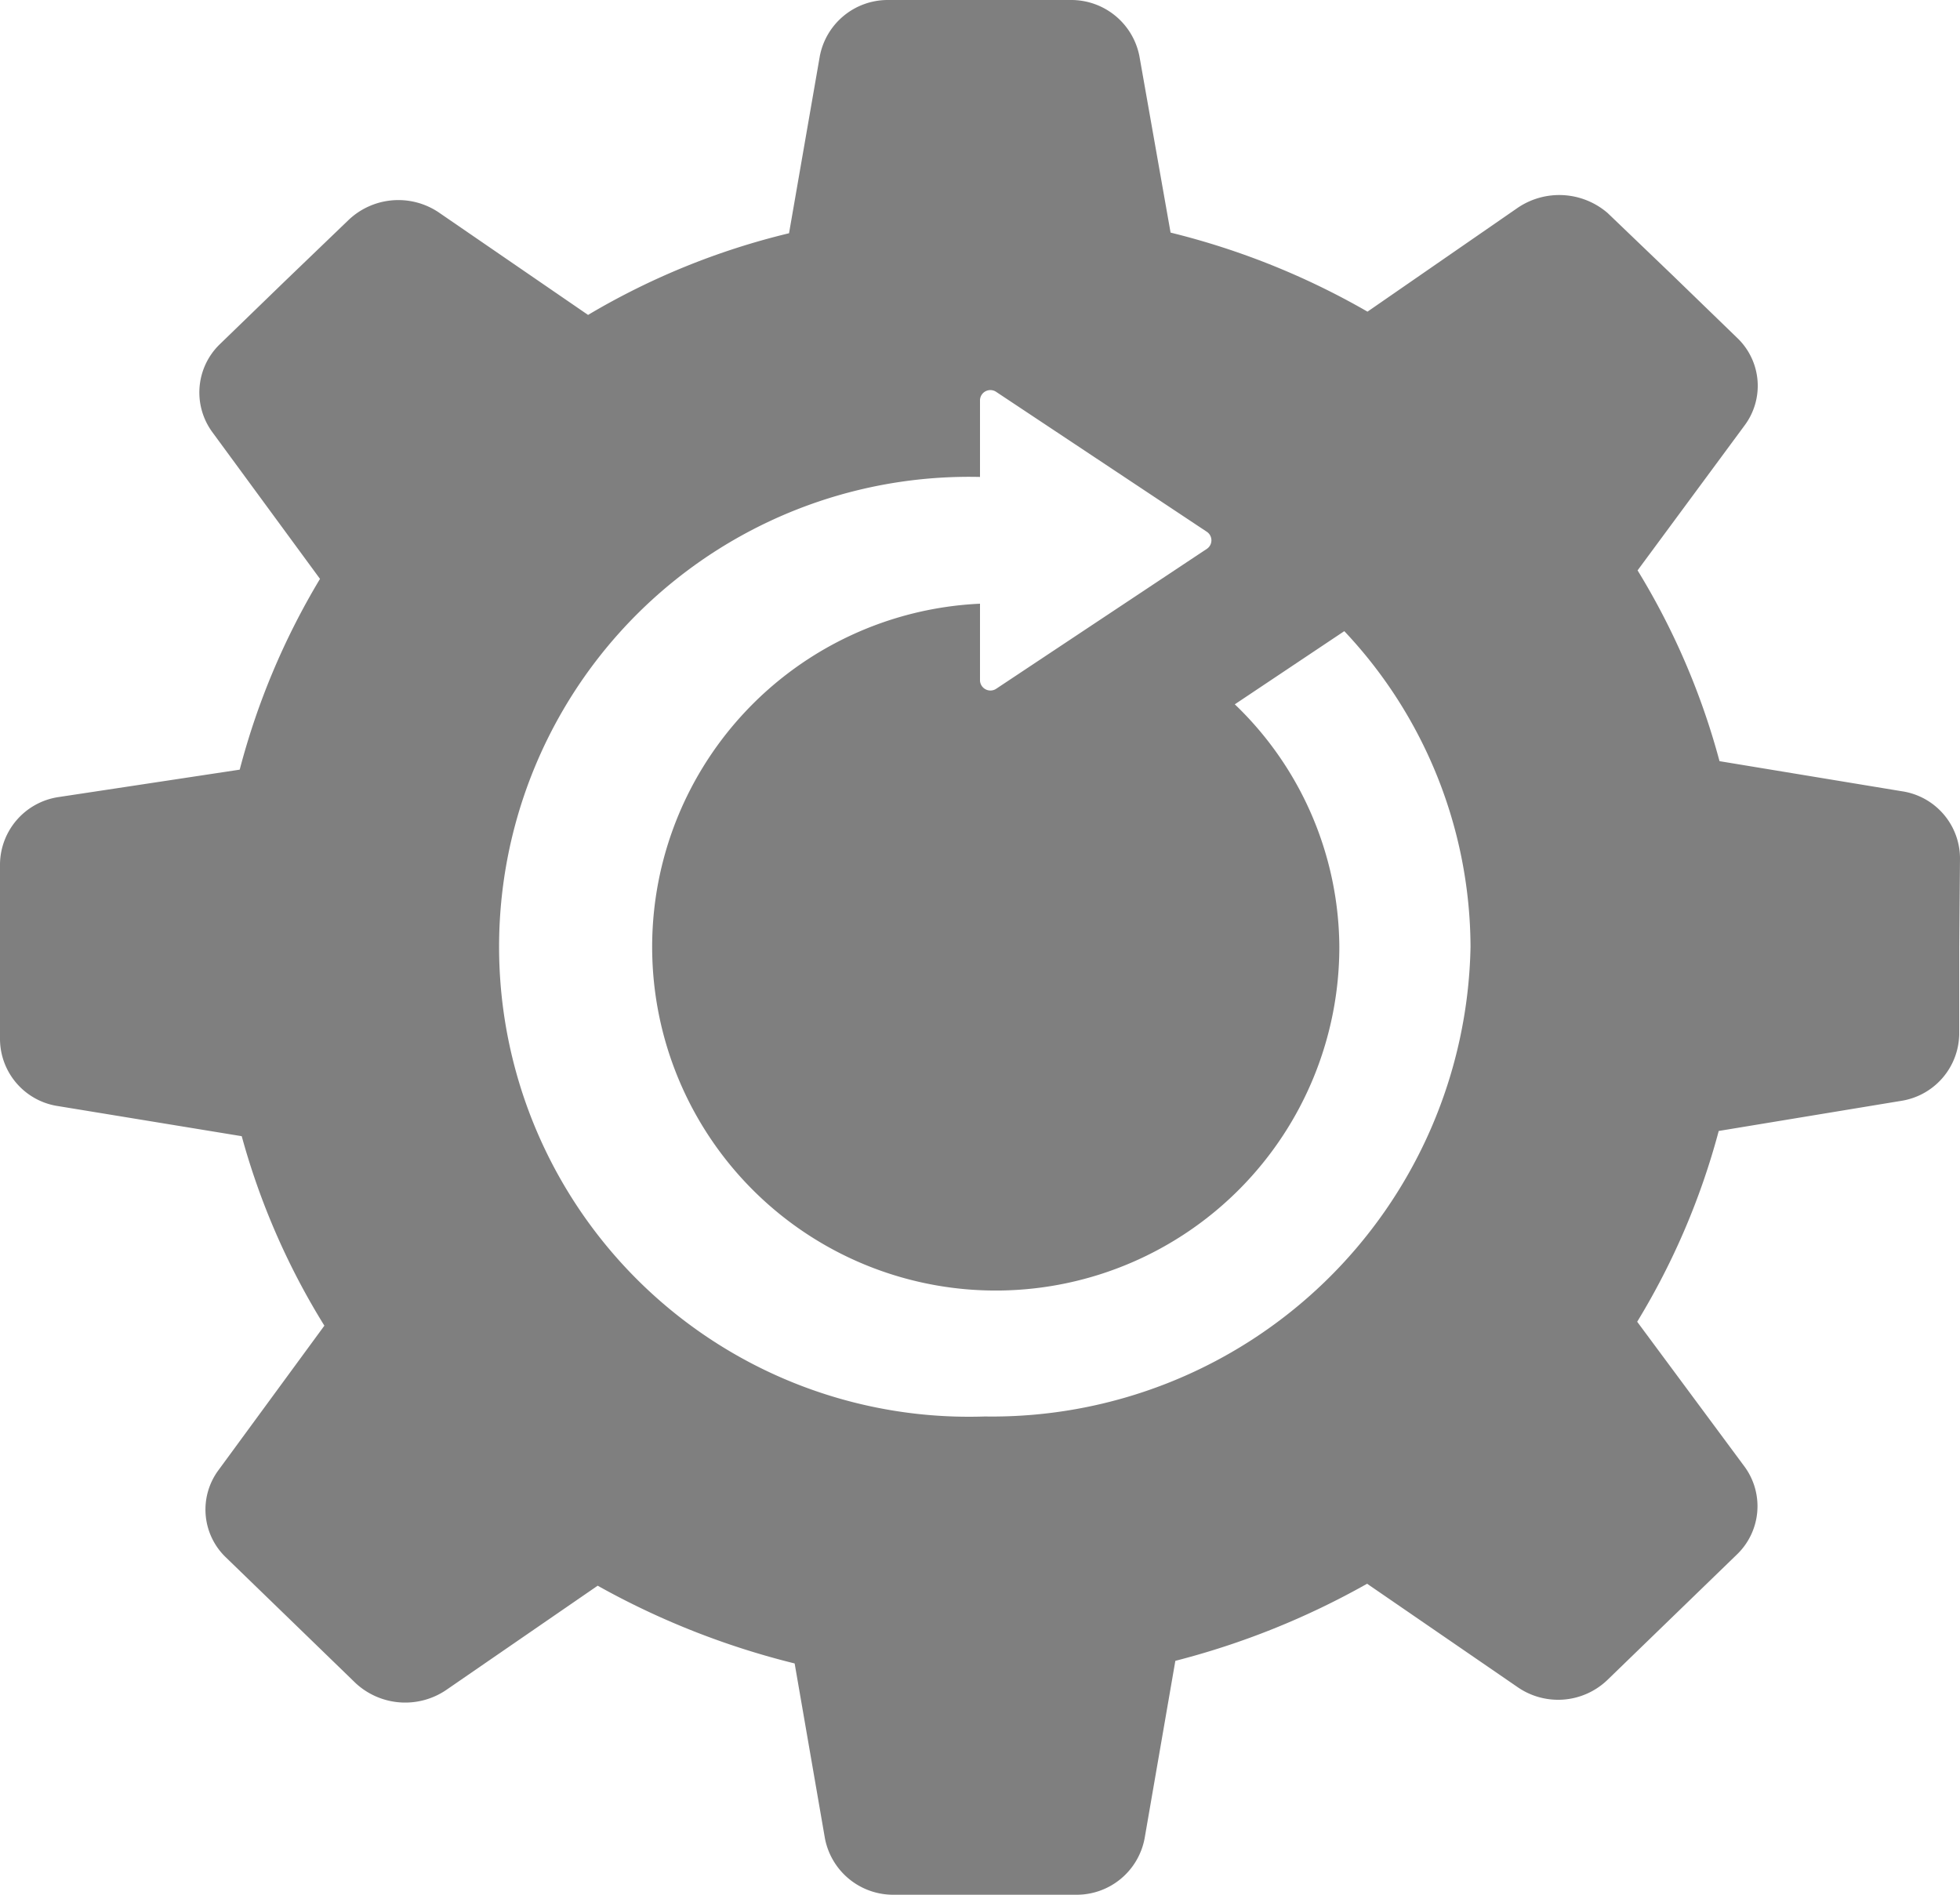
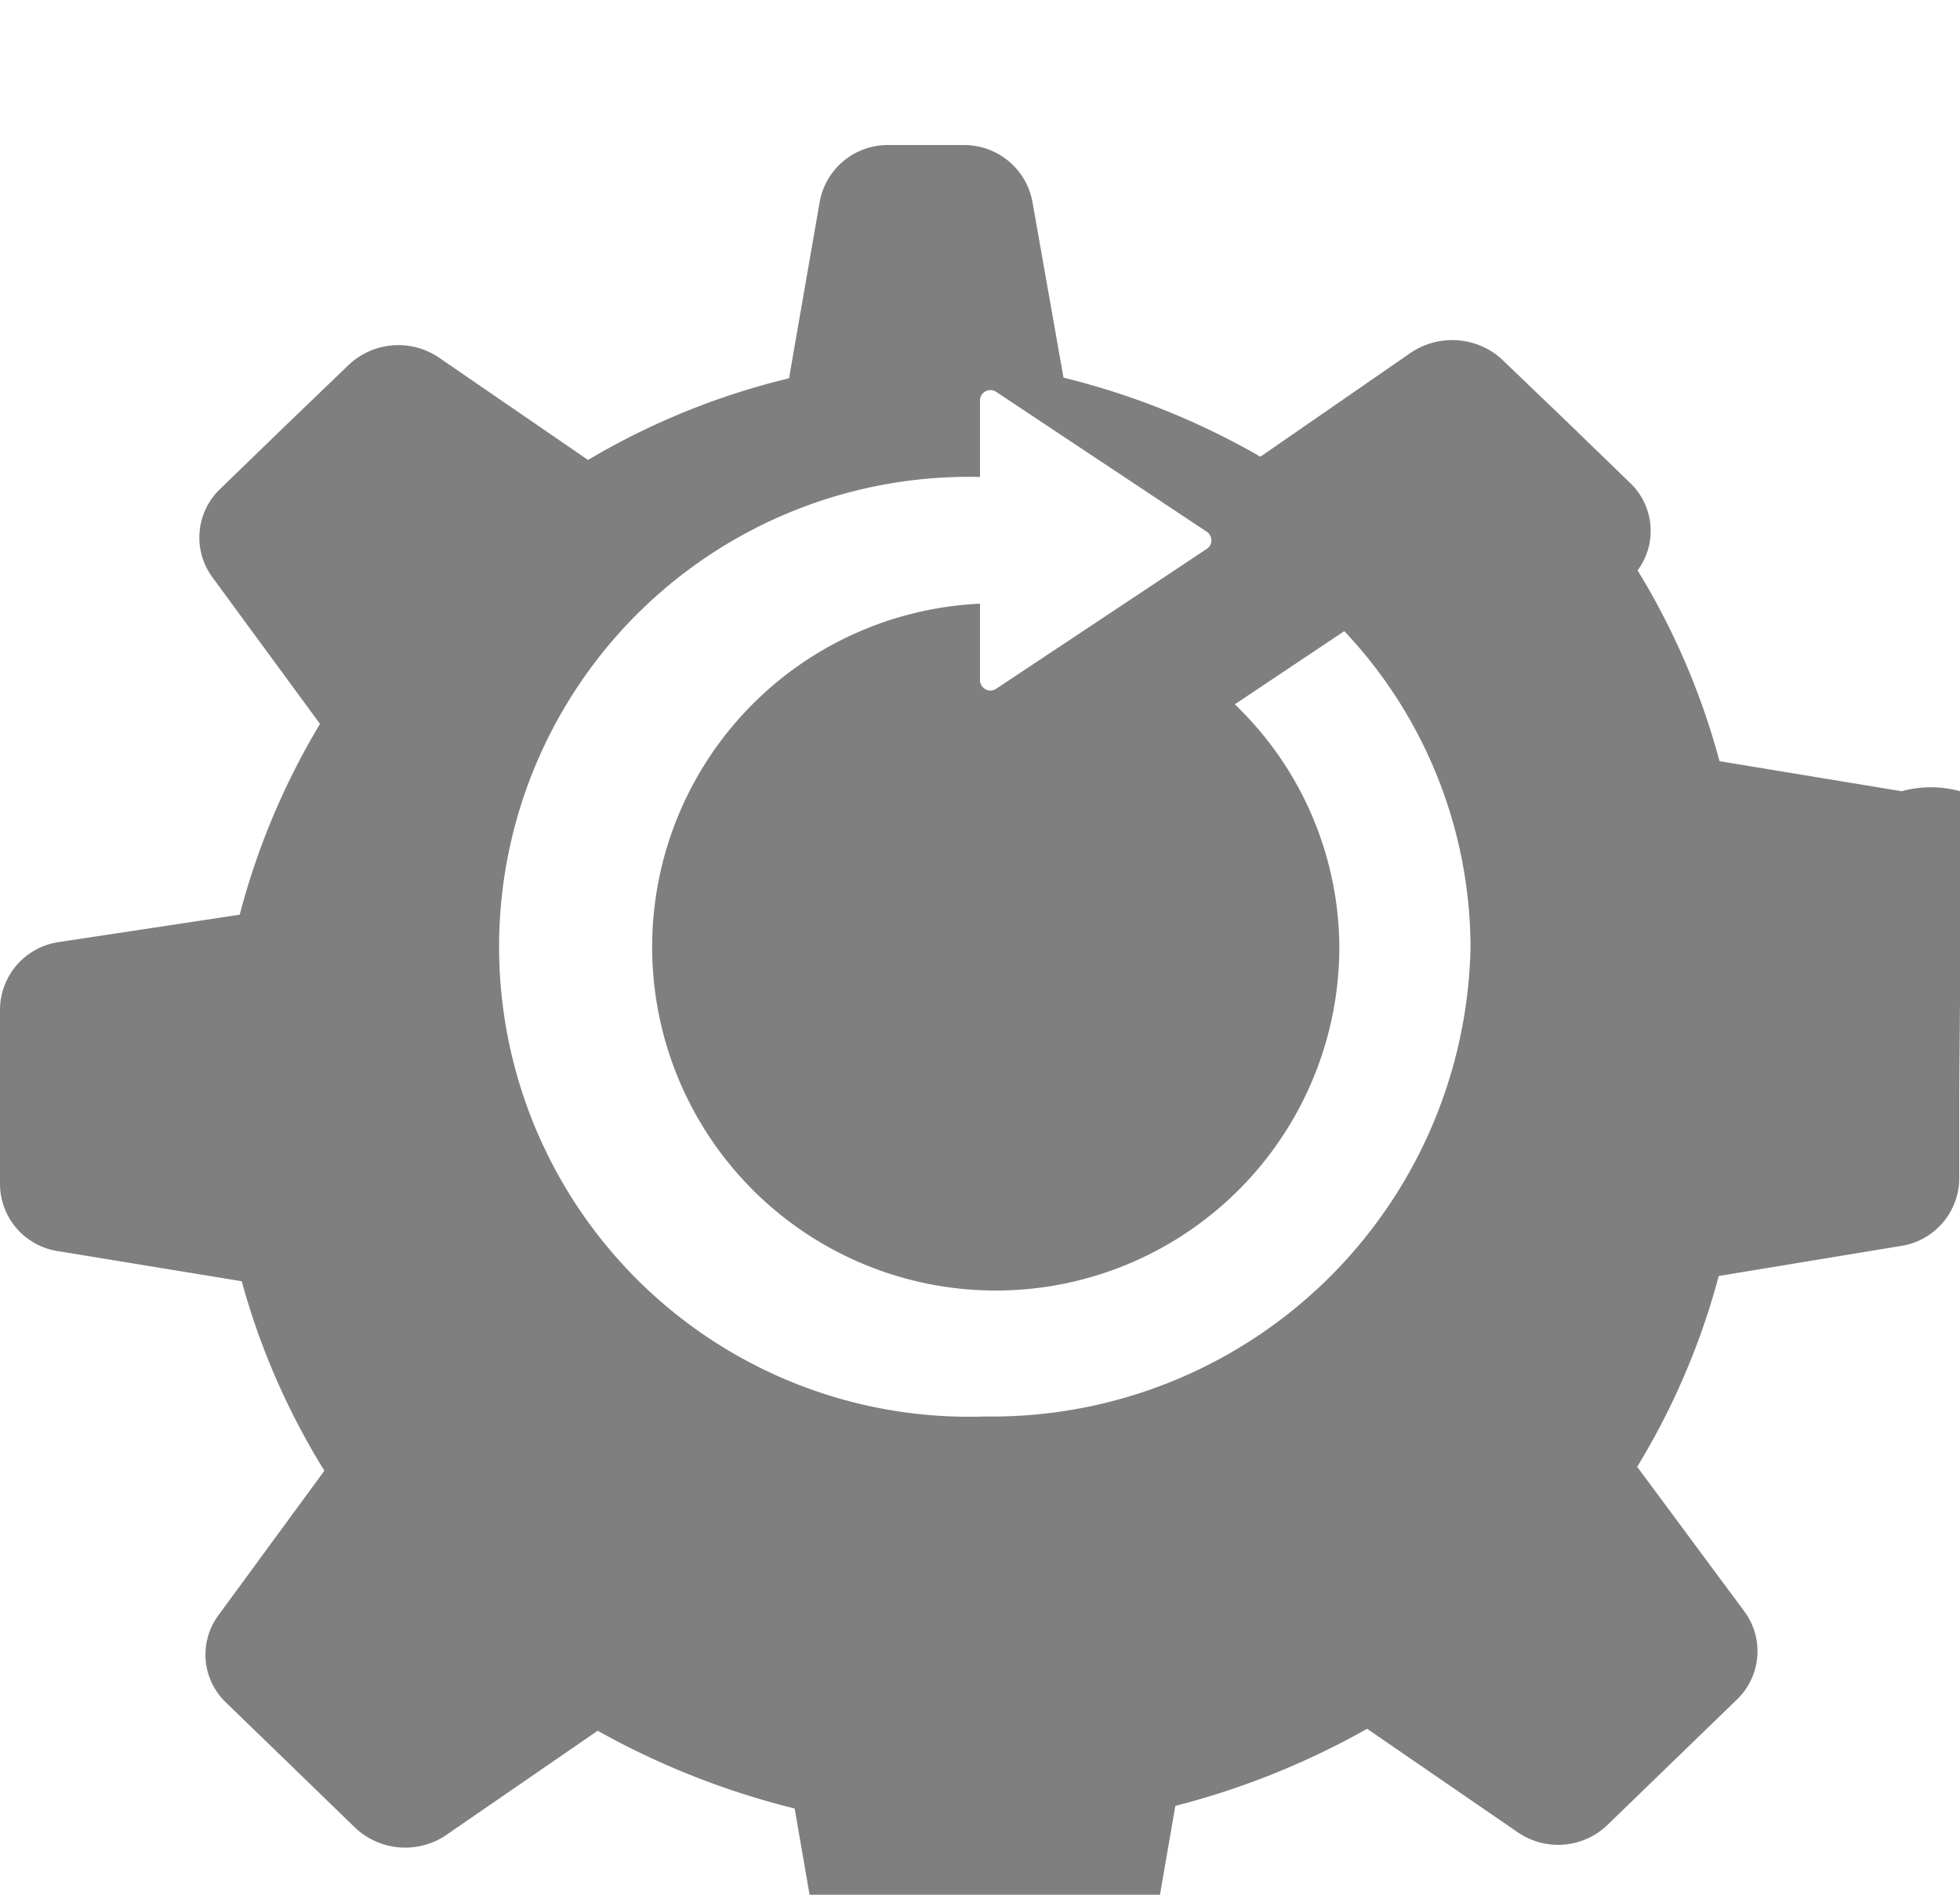
<svg xmlns="http://www.w3.org/2000/svg" width="30" height="29" viewBox="0 0 30 29">
  <defs>
    <style>
      .cls-1 {
        fill-rule: evenodd;
        opacity: 0.5;
      }
    </style>
  </defs>
-   <path class="cls-1" d="M435.107,1629.11l-2.788-.46a11.07,11.07,0,0,0-1.254-2.92l1.639-2.22a1.013,1.013,0,0,0-.116-1.34l-0.991-.96-0.991-.95a1.133,1.133,0,0,0-1.375-.08l-2.3,1.59a11.561,11.561,0,0,0-3.014-1.21l-0.477-2.7a1.063,1.063,0,0,0-1.052-.86H419.6a1.059,1.059,0,0,0-1.052.86l-0.471,2.71a11.1,11.1,0,0,0-3.076,1.25l-2.287-1.57a1.106,1.106,0,0,0-1.382.12l-0.978.94-0.991.96a1.027,1.027,0,0,0-.116,1.34l1.651,2.25a11.133,11.133,0,0,0-1.229,2.92l-2.776.42a1.05,1.05,0,0,0-.893,1.02v2.69a1.042,1.042,0,0,0,.893,1.02l2.807,0.46a11.013,11.013,0,0,0,1.265,2.9l-1.62,2.21a1.013,1.013,0,0,0,.116,1.34l0.991,0.96,0.99,0.96a1.117,1.117,0,0,0,1.382.11l2.324-1.6a12.138,12.138,0,0,0,3.015,1.19l0.464,2.68a1.063,1.063,0,0,0,1.052.86h2.789a1.058,1.058,0,0,0,1.051-.86l0.471-2.72a12.059,12.059,0,0,0,2.935-1.18l2.3,1.58a1.09,1.09,0,0,0,1.381-.11l0.991-.96,0.991-.96a1.025,1.025,0,0,0,.116-1.34l-1.645-2.22a11.085,11.085,0,0,0,1.248-2.92l2.788-.46a1.05,1.05,0,0,0,.893-1.02v-1.34l0.012-1.36A1.042,1.042,0,0,0,435.107,1629.11Zm-14.034,9.57A7.193,7.193,0,1,1,421,1624.3v-1.18a0.159,0.159,0,0,1,.251-0.12l3.222,2.14a0.157,0.157,0,0,1,0,.26l-3.222,2.14a0.16,0.16,0,0,1-.251-0.12v-1.18a5.259,5.259,0,1,0,5.5,5.25,5.179,5.179,0,0,0-1.6-3.71l1.676-1.12a7.075,7.075,0,0,1,1.932,4.83A7.327,7.327,0,0,1,421.073,1638.68Z" transform="translate(-406 -1617)" />
+   <path class="cls-1" d="M435.107,1629.11l-2.788-.46a11.07,11.07,0,0,0-1.254-2.92a1.013,1.013,0,0,0-.116-1.34l-0.991-.96-0.991-.95a1.133,1.133,0,0,0-1.375-.08l-2.3,1.59a11.561,11.561,0,0,0-3.014-1.21l-0.477-2.7a1.063,1.063,0,0,0-1.052-.86H419.6a1.059,1.059,0,0,0-1.052.86l-0.471,2.71a11.1,11.1,0,0,0-3.076,1.25l-2.287-1.57a1.106,1.106,0,0,0-1.382.12l-0.978.94-0.991.96a1.027,1.027,0,0,0-.116,1.34l1.651,2.25a11.133,11.133,0,0,0-1.229,2.92l-2.776.42a1.05,1.05,0,0,0-.893,1.02v2.69a1.042,1.042,0,0,0,.893,1.02l2.807,0.46a11.013,11.013,0,0,0,1.265,2.9l-1.62,2.21a1.013,1.013,0,0,0,.116,1.34l0.991,0.96,0.99,0.96a1.117,1.117,0,0,0,1.382.11l2.324-1.6a12.138,12.138,0,0,0,3.015,1.19l0.464,2.68a1.063,1.063,0,0,0,1.052.86h2.789a1.058,1.058,0,0,0,1.051-.86l0.471-2.72a12.059,12.059,0,0,0,2.935-1.18l2.3,1.58a1.09,1.09,0,0,0,1.381-.11l0.991-.96,0.991-.96a1.025,1.025,0,0,0,.116-1.34l-1.645-2.22a11.085,11.085,0,0,0,1.248-2.92l2.788-.46a1.05,1.05,0,0,0,.893-1.02v-1.34l0.012-1.36A1.042,1.042,0,0,0,435.107,1629.11Zm-14.034,9.57A7.193,7.193,0,1,1,421,1624.3v-1.18a0.159,0.159,0,0,1,.251-0.12l3.222,2.14a0.157,0.157,0,0,1,0,.26l-3.222,2.14a0.16,0.16,0,0,1-.251-0.12v-1.18a5.259,5.259,0,1,0,5.5,5.25,5.179,5.179,0,0,0-1.6-3.71l1.676-1.12a7.075,7.075,0,0,1,1.932,4.83A7.327,7.327,0,0,1,421.073,1638.68Z" transform="translate(-406 -1617)" />
</svg>